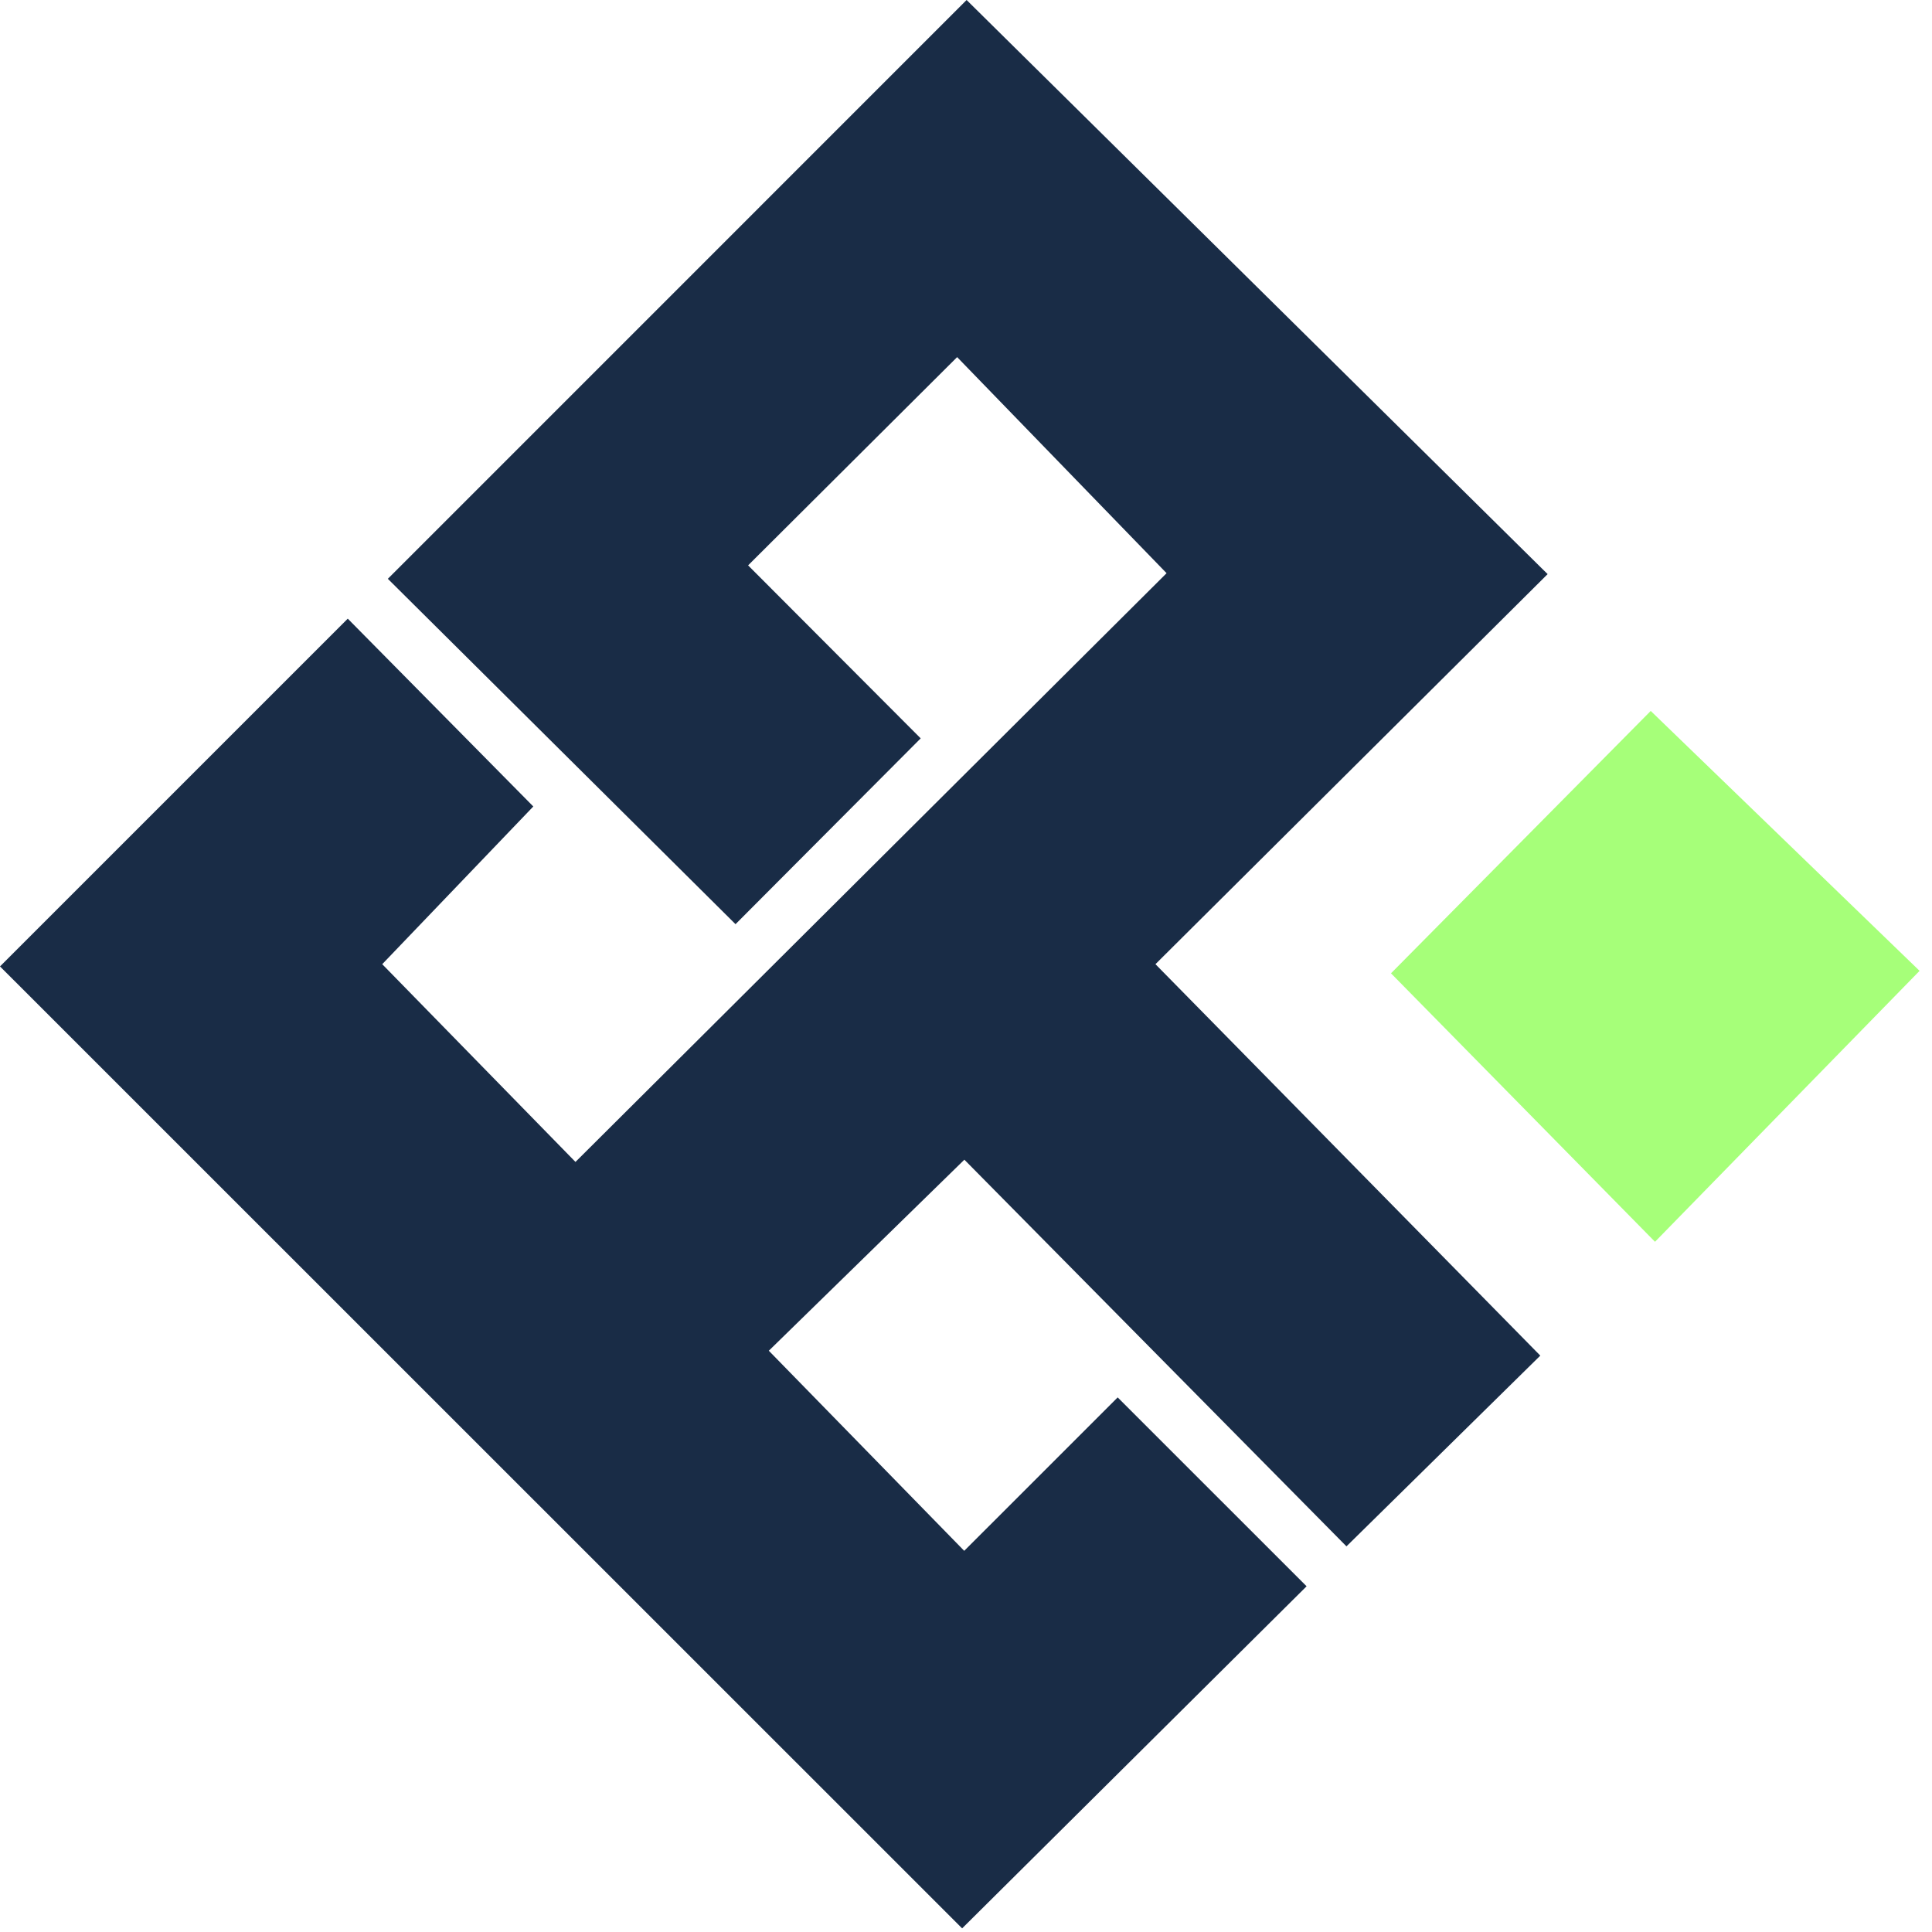
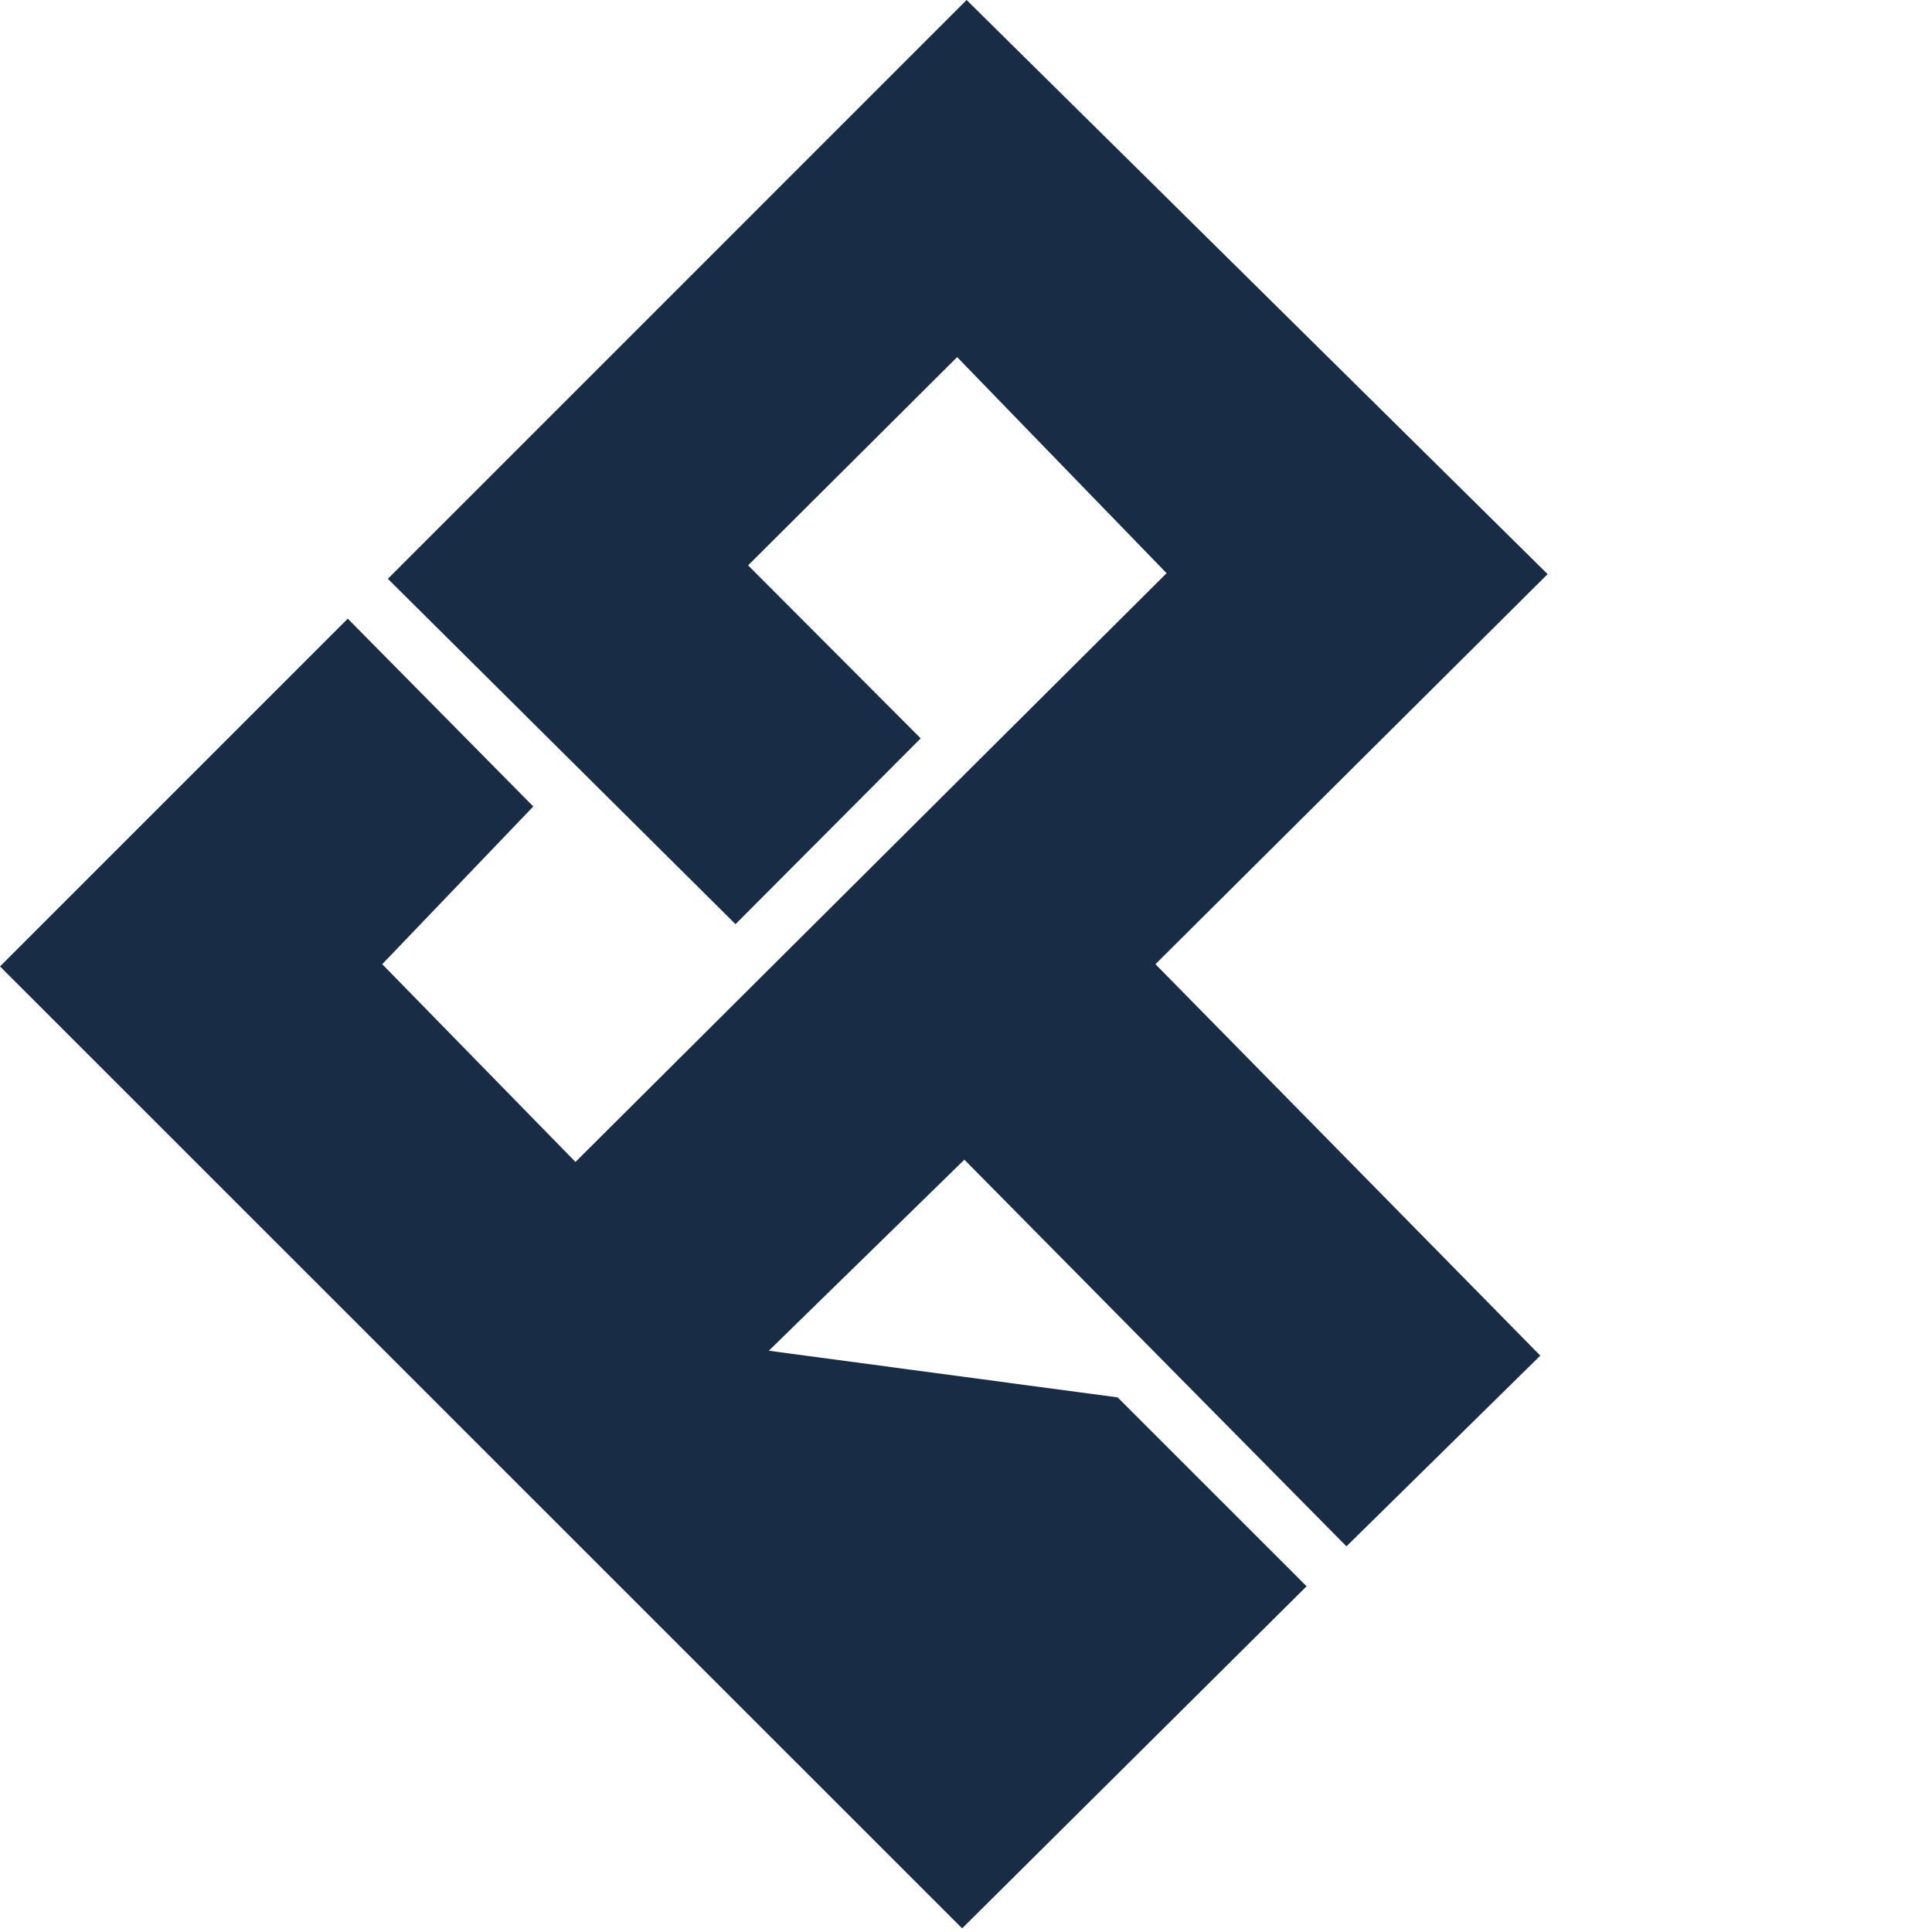
<svg xmlns="http://www.w3.org/2000/svg" width="51" height="51" viewBox="0 0 51 51" fill="none">
-   <path d="M25.516 0L40.708 15.012L40.854 15.155L30.501 25.452L40.66 35.785L35.543 40.82L25.457 30.613L20.295 35.656L25.453 40.938L29.504 36.888L34.491 41.874L25.398 50.904L0 25.511L9.091 16.42L9.18 16.331L14.078 21.289L10.09 25.452L15.191 30.672L30.795 15.131L25.266 9.427L19.748 14.924L24.304 19.491L19.416 24.396L10.238 15.279L25.516 0Z" fill="#192C46" />
-   <path d="M43.575 18.767L50.672 25.628L43.688 32.78L36.719 25.693L43.575 18.767Z" fill="#A6FF79" />
+   <path d="M25.516 0L40.708 15.012L40.854 15.155L30.501 25.452L40.66 35.785L35.543 40.82L25.457 30.613L20.295 35.656L29.504 36.888L34.491 41.874L25.398 50.904L0 25.511L9.091 16.42L9.18 16.331L14.078 21.289L10.09 25.452L15.191 30.672L30.795 15.131L25.266 9.427L19.748 14.924L24.304 19.491L19.416 24.396L10.238 15.279L25.516 0Z" fill="#192C46" />
</svg>